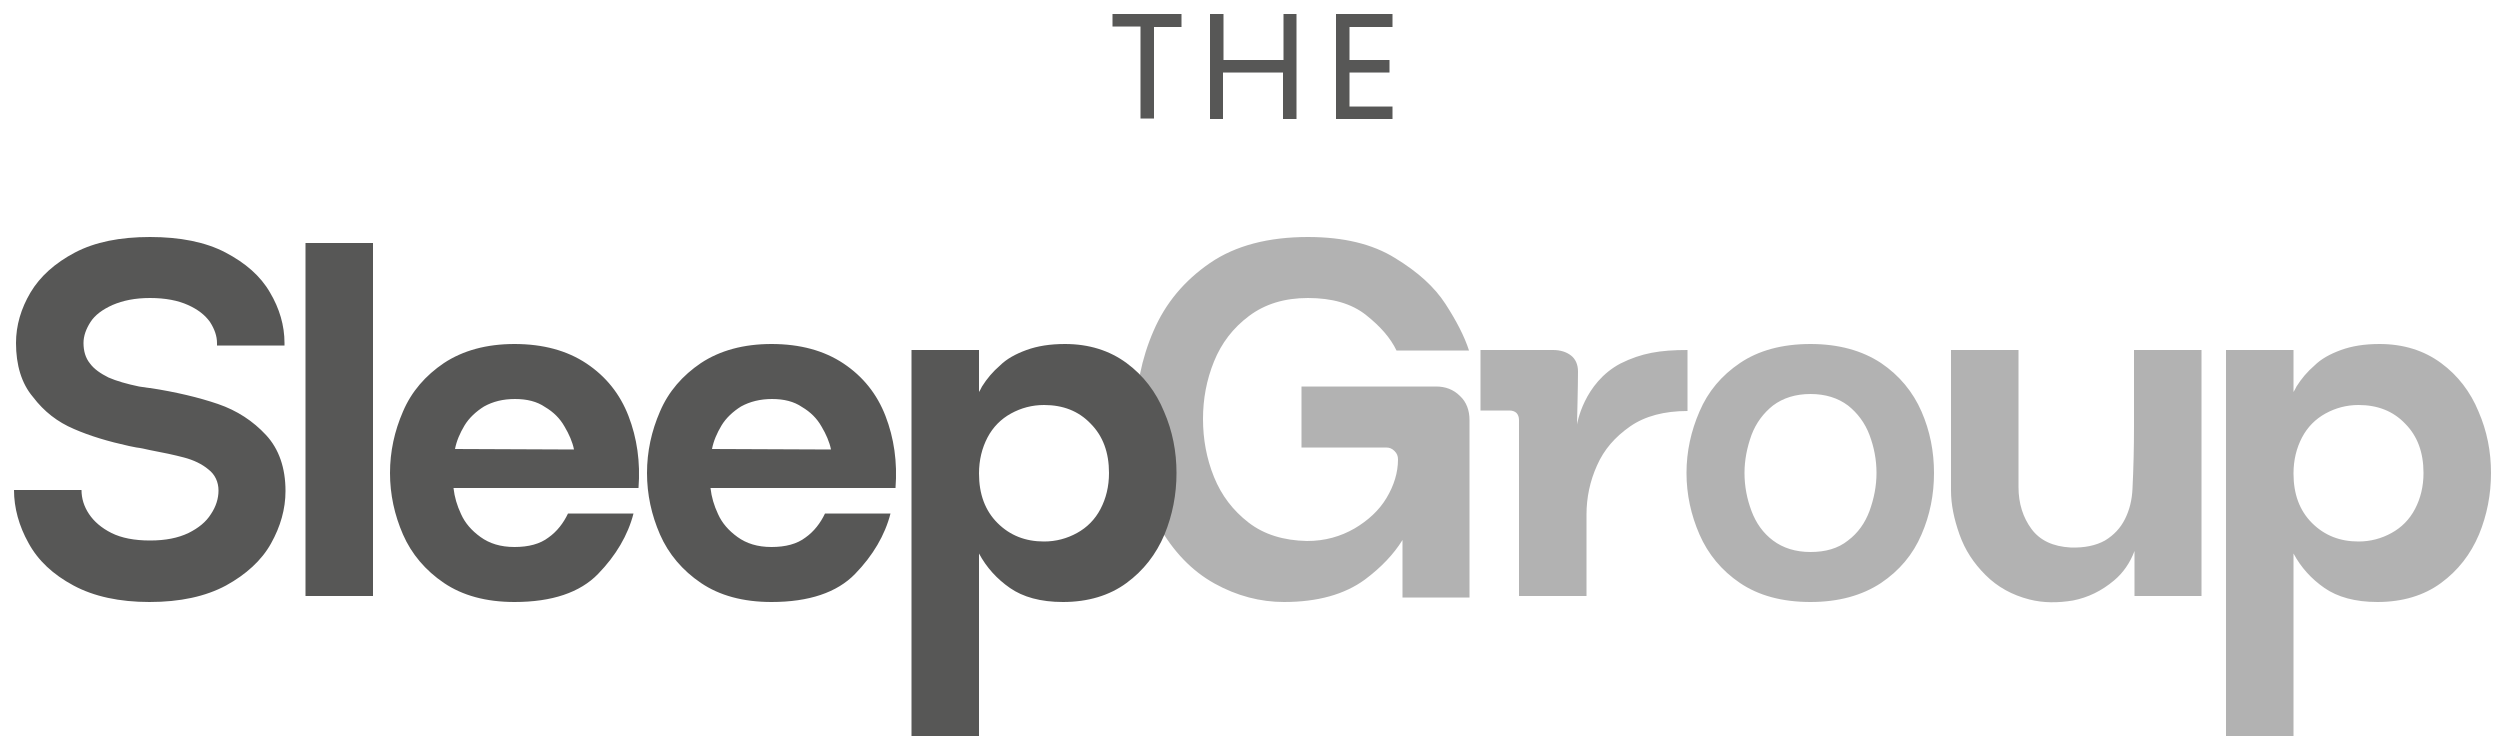
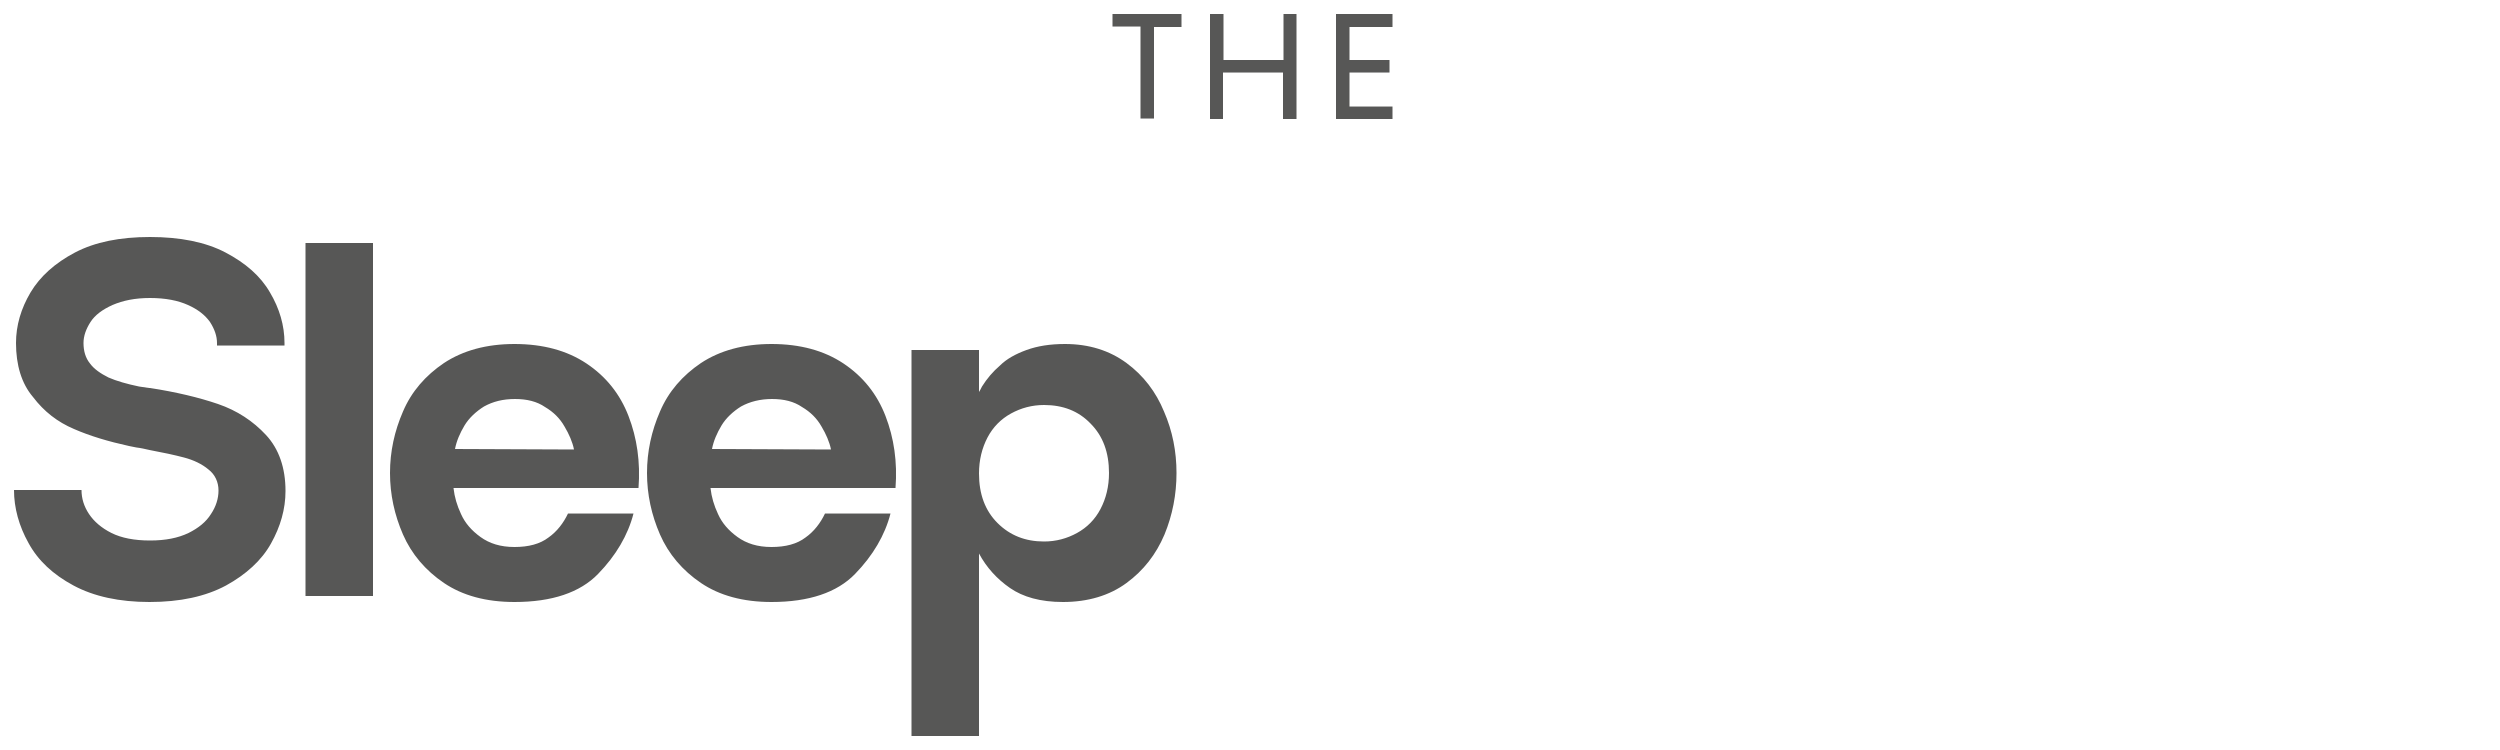
<svg xmlns="http://www.w3.org/2000/svg" viewBox="0 0 500 150">
-   <path d="M293.9 119.5V84c0-1.9-.6-3.6-1.9-4.8-1.3-1.3-2.9-1.9-4.8-1.9h-26.9v12.2h16.9c.7 0 1.2.2 1.7.7.5.5.7 1 .7 1.7 0 2.6-.8 5.2-2.3 7.7-1.5 2.5-3.7 4.5-6.4 6.1-2.8 1.6-5.9 2.5-9.5 2.5-4.7-.1-8.6-1.3-11.7-3.7-3.1-2.4-5.4-5.4-6.9-9.1-1.5-3.7-2.2-7.6-2.2-11.6s.7-7.8 2.2-11.5c1.5-3.7 3.8-6.7 7-9.1 3.2-2.4 7.1-3.6 11.8-3.6 4.8 0 8.7 1.1 11.6 3.4 2.9 2.3 4.9 4.6 6.1 7.1h14.5c-.9-2.8-2.5-5.9-4.7-9.3-2.2-3.4-5.5-6.4-10.1-9.2-4.5-2.8-10.3-4.2-17.4-4.2-7.9 0-14.5 1.7-19.6 5.2-5.1 3.5-8.9 8-11.3 13.6-2.4 5.5-3.6 11.5-3.6 17.8 0 8.5 1.5 15.5 4.5 20.9 3 5.4 6.8 9.3 11.3 11.8 4.5 2.5 9.2 3.7 13.9 3.7 6.7 0 12.1-1.5 16.2-4.5 3.2-2.4 5.7-5 7.5-7.9v11.5h13.4zm68.2-50.7c-5.7 0-10.4 1.3-14.1 3.8-3.7 2.5-6.4 5.7-8.1 9.7-1.7 3.9-2.6 8-2.6 12.3 0 4.3.9 8.4 2.6 12.3 1.7 3.9 4.4 7.2 8.1 9.7 3.7 2.5 8.4 3.8 14.1 3.8 5.6 0 10.3-1.3 14.1-3.8 3.7-2.5 6.4-5.7 8.1-9.7 1.7-3.9 2.5-8 2.5-12.3 0-4.3-.8-8.4-2.5-12.3-1.7-3.9-4.4-7.2-8.1-9.7-3.8-2.5-8.5-3.8-14.1-3.8m0 41.6c-3 0-5.5-.8-7.5-2.3-2-1.5-3.4-3.5-4.3-5.9-.9-2.4-1.4-4.9-1.4-7.6 0-2.6.5-5.1 1.4-7.6.9-2.4 2.4-4.4 4.3-5.9 2-1.5 4.5-2.3 7.5-2.3s5.5.8 7.5 2.3c1.9 1.5 3.4 3.5 4.3 5.9.9 2.4 1.4 4.9 1.4 7.6 0 2.6-.5 5.1-1.4 7.6-.9 2.4-2.3 4.4-4.3 5.9-2 1.6-4.5 2.3-7.5 2.3m122.6-15.8c0 2.7-.6 5.1-1.7 7.2-1.1 2.1-2.7 3.7-4.7 4.8-2 1.1-4.2 1.7-6.6 1.7-3.7 0-6.8-1.2-9.3-3.7-2.5-2.5-3.7-5.8-3.7-9.9 0-2.7.6-5.1 1.7-7.2 1.1-2.1 2.7-3.7 4.7-4.8 2-1.1 4.2-1.7 6.6-1.7 3.8 0 6.9 1.2 9.3 3.7 2.5 2.5 3.7 5.8 3.7 9.9m13.5 0c0-4.3-.8-8.4-2.5-12.3-1.6-3.9-4.1-7.2-7.5-9.7-3.4-2.5-7.5-3.8-12.3-3.8-3 0-5.5.4-7.7 1.2-2.2.8-4 1.8-5.3 3.1-1.4 1.2-2.6 2.6-3.6 4.2-.2.4-.4.8-.6 1.1V70h-13.5v77.2h13.5v-36.5c1.5 2.8 3.6 5.1 6.2 6.9 2.6 1.8 6.1 2.8 10.6 2.8 5 0 9.3-1.3 12.7-3.8 3.4-2.5 5.9-5.7 7.6-9.7 1.6-3.9 2.4-8 2.4-12.3M337.5 70v12.2c-4.6 0-8.5 1-11.5 3.1s-5.2 4.6-6.6 7.8c-1.4 3.1-2.1 6.4-2.1 9.8v16.3h-13.5V84c0-.6-.2-1.1-.5-1.4-.3-.3-.8-.5-1.4-.5h-5.8V70h14.5c1.5 0 2.7.4 3.6 1.1.9.7 1.4 1.8 1.4 3.2 0 2.8-.2 10.6-.2 10.6s1.3-8.3 8.7-12.2c4.2-2.1 7.9-2.7 13.4-2.7m102.8 49.2V70h-13.5v15.3c0 4.2-.1 8.3-.3 12.4-.1 2.3-.6 4.3-1.5 6.1-.9 1.8-2.2 3.2-4 4.3-1.8 1-4.1 1.5-6.9 1.4-3.5-.2-6.1-1.4-7.8-3.7-1.7-2.3-2.6-5.1-2.6-8.4V70h-13.5v28.1c0 2.8.6 5.7 1.7 8.8s2.8 5.7 5.2 8.1c2.4 2.4 5.3 4 8.8 4.9 2.8.7 5.6.7 8.7.2 3-.6 5.7-1.9 8.2-4 1.8-1.5 3.2-3.5 4.1-5.9v9h13.4z" fill="#b2b2b2" />
  <path d="M142.1 97.6h37c.4-5.2-.3-10-2-14.4s-4.5-7.9-8.4-10.5c-3.9-2.6-8.7-3.9-14.4-3.9-5.6 0-10.3 1.3-14.1 3.8-3.7 2.5-6.5 5.7-8.2 9.7-1.7 3.9-2.6 8-2.6 12.3 0 4.3.9 8.4 2.6 12.3 1.7 3.9 4.5 7.2 8.2 9.7 3.7 2.5 8.4 3.8 14.1 3.8 7.5 0 13.1-1.9 16.7-5.6 3.6-3.7 6-7.8 7.1-12.1H165c-.9 1.9-2.2 3.6-3.9 4.8-1.7 1.3-4 1.9-6.8 1.9s-5-.7-6.8-2c-1.8-1.3-3.1-2.8-3.9-4.6-.8-1.7-1.3-3.4-1.5-5.2m12.3-17.8c2.4 0 4.4.5 6 1.6 1.7 1 3 2.3 3.9 3.9.9 1.5 1.6 3.1 1.9 4.6l-23.8-.1c.3-1.6 1-3.2 1.9-4.7.9-1.5 2.3-2.8 3.9-3.8 1.8-1 3.9-1.5 6.2-1.5M90.7 97.6h37c.4-5.2-.3-10-2-14.4s-4.5-7.9-8.4-10.5c-3.9-2.6-8.7-3.9-14.4-3.9-5.6 0-10.3 1.3-14.1 3.8-3.7 2.5-6.5 5.7-8.2 9.7-1.7 3.9-2.6 8-2.6 12.3 0 4.3.9 8.4 2.6 12.3 1.7 3.9 4.5 7.2 8.2 9.7 3.7 2.5 8.4 3.8 14.1 3.8 7.5 0 13.1-1.9 16.7-5.6 3.6-3.7 6-7.8 7.1-12.1h-13.1c-.9 1.9-2.2 3.6-3.9 4.8-1.7 1.3-4 1.9-6.8 1.9s-5-.7-6.8-2c-1.8-1.3-3.1-2.8-3.9-4.6-.8-1.7-1.3-3.4-1.5-5.2M103 79.8c2.4 0 4.4.5 6 1.6 1.7 1 3 2.3 3.9 3.9.9 1.5 1.6 3.1 1.9 4.6L91 89.8c.3-1.6 1-3.2 1.9-4.7.9-1.5 2.3-2.8 3.9-3.8 1.8-1 3.8-1.5 6.2-1.5m-41.9 39.4h13.5V48.6H61.1v70.6zm-4-21c0 3.6-1 7.1-2.9 10.5-1.9 3.4-5 6.2-9 8.4-4.1 2.2-9.2 3.3-15.3 3.3-6 0-11.1-1.1-15.2-3.3-4.1-2.2-7.1-5-9-8.5-1.9-3.4-2.9-7-2.9-10.6h13.5c0 1.7.5 3.3 1.5 4.8s2.5 2.8 4.5 3.8 4.6 1.5 7.7 1.5c3.1 0 5.6-.5 7.7-1.5 2-1 3.5-2.2 4.5-3.8 1-1.5 1.5-3.1 1.5-4.7 0-1.7-.7-3.2-2-4.2-1.3-1.1-3-1.9-4.9-2.4-1.9-.5-4.2-1-6.9-1.5-.9-.2-1.7-.4-2.6-.5l-1.5-.3c-4.1-.9-7.8-2-11-3.4-3.3-1.4-6-3.5-8.2-6.4-2.3-2.7-3.4-6.4-3.4-10.8 0-3.5 1-6.9 2.9-10.1 1.9-3.2 4.9-5.9 8.9-8 4-2.1 9-3.1 15-3.1s11.1 1 15.1 3.1 7 4.7 8.9 8c1.9 3.2 2.9 6.6 2.9 10.1v.5H43.4v-.5c0-1.4-.5-2.8-1.4-4.2-1-1.4-2.4-2.5-4.4-3.4-2-.9-4.5-1.4-7.6-1.4-3 0-5.4.5-7.5 1.4-2 .9-3.5 2-4.4 3.4-.9 1.4-1.4 2.8-1.4 4.2 0 1.6.4 3 1.3 4.1.8 1.1 2.1 2 3.7 2.8 1.6.7 3.7 1.3 6.1 1.8l2 .3h.2c5.2.8 9.8 1.9 13.6 3.2 3.8 1.3 7 3.4 9.6 6.2 2.6 2.8 3.9 6.6 3.9 11.2m164.7-3.6c0 2.7-.6 5.1-1.7 7.2-1.1 2.1-2.7 3.7-4.7 4.8-2 1.1-4.2 1.7-6.6 1.7-3.7 0-6.8-1.2-9.3-3.7-2.5-2.5-3.7-5.8-3.7-9.9 0-2.7.6-5.1 1.7-7.2 1.1-2.1 2.7-3.7 4.7-4.8 2-1.1 4.2-1.7 6.6-1.7 3.8 0 6.9 1.2 9.3 3.7 2.5 2.5 3.7 5.8 3.7 9.9m13.5 0c0-4.3-.8-8.4-2.5-12.3-1.6-3.9-4.1-7.2-7.5-9.7-3.4-2.5-7.5-3.8-12.3-3.8-3 0-5.5.4-7.7 1.2-2.2.8-4 1.8-5.3 3.1-1.4 1.2-2.6 2.6-3.6 4.2-.2.4-.4.8-.6 1.1V70h-13.5v77.2h13.5v-36.5c1.5 2.8 3.6 5.1 6.2 6.9 2.6 1.8 6.1 2.8 10.6 2.8 5 0 9.3-1.3 12.7-3.8 3.4-2.5 5.9-5.7 7.6-9.7 1.6-3.9 2.4-8 2.4-12.3M222.5 2.8v2.5h5.6v18.4h2.7V5.4h5.5V2.8h-13.8zm34.2 0V12h-12V2.8H242v21h2.6v-9.3h12v9.3h2.7v-21h-2.6zm10.5 0v21h11.3v-2.5h-8.6v-6.8h8V12h-8V5.4h8.6V2.8h-11.3z" fill="#575756" />
</svg>